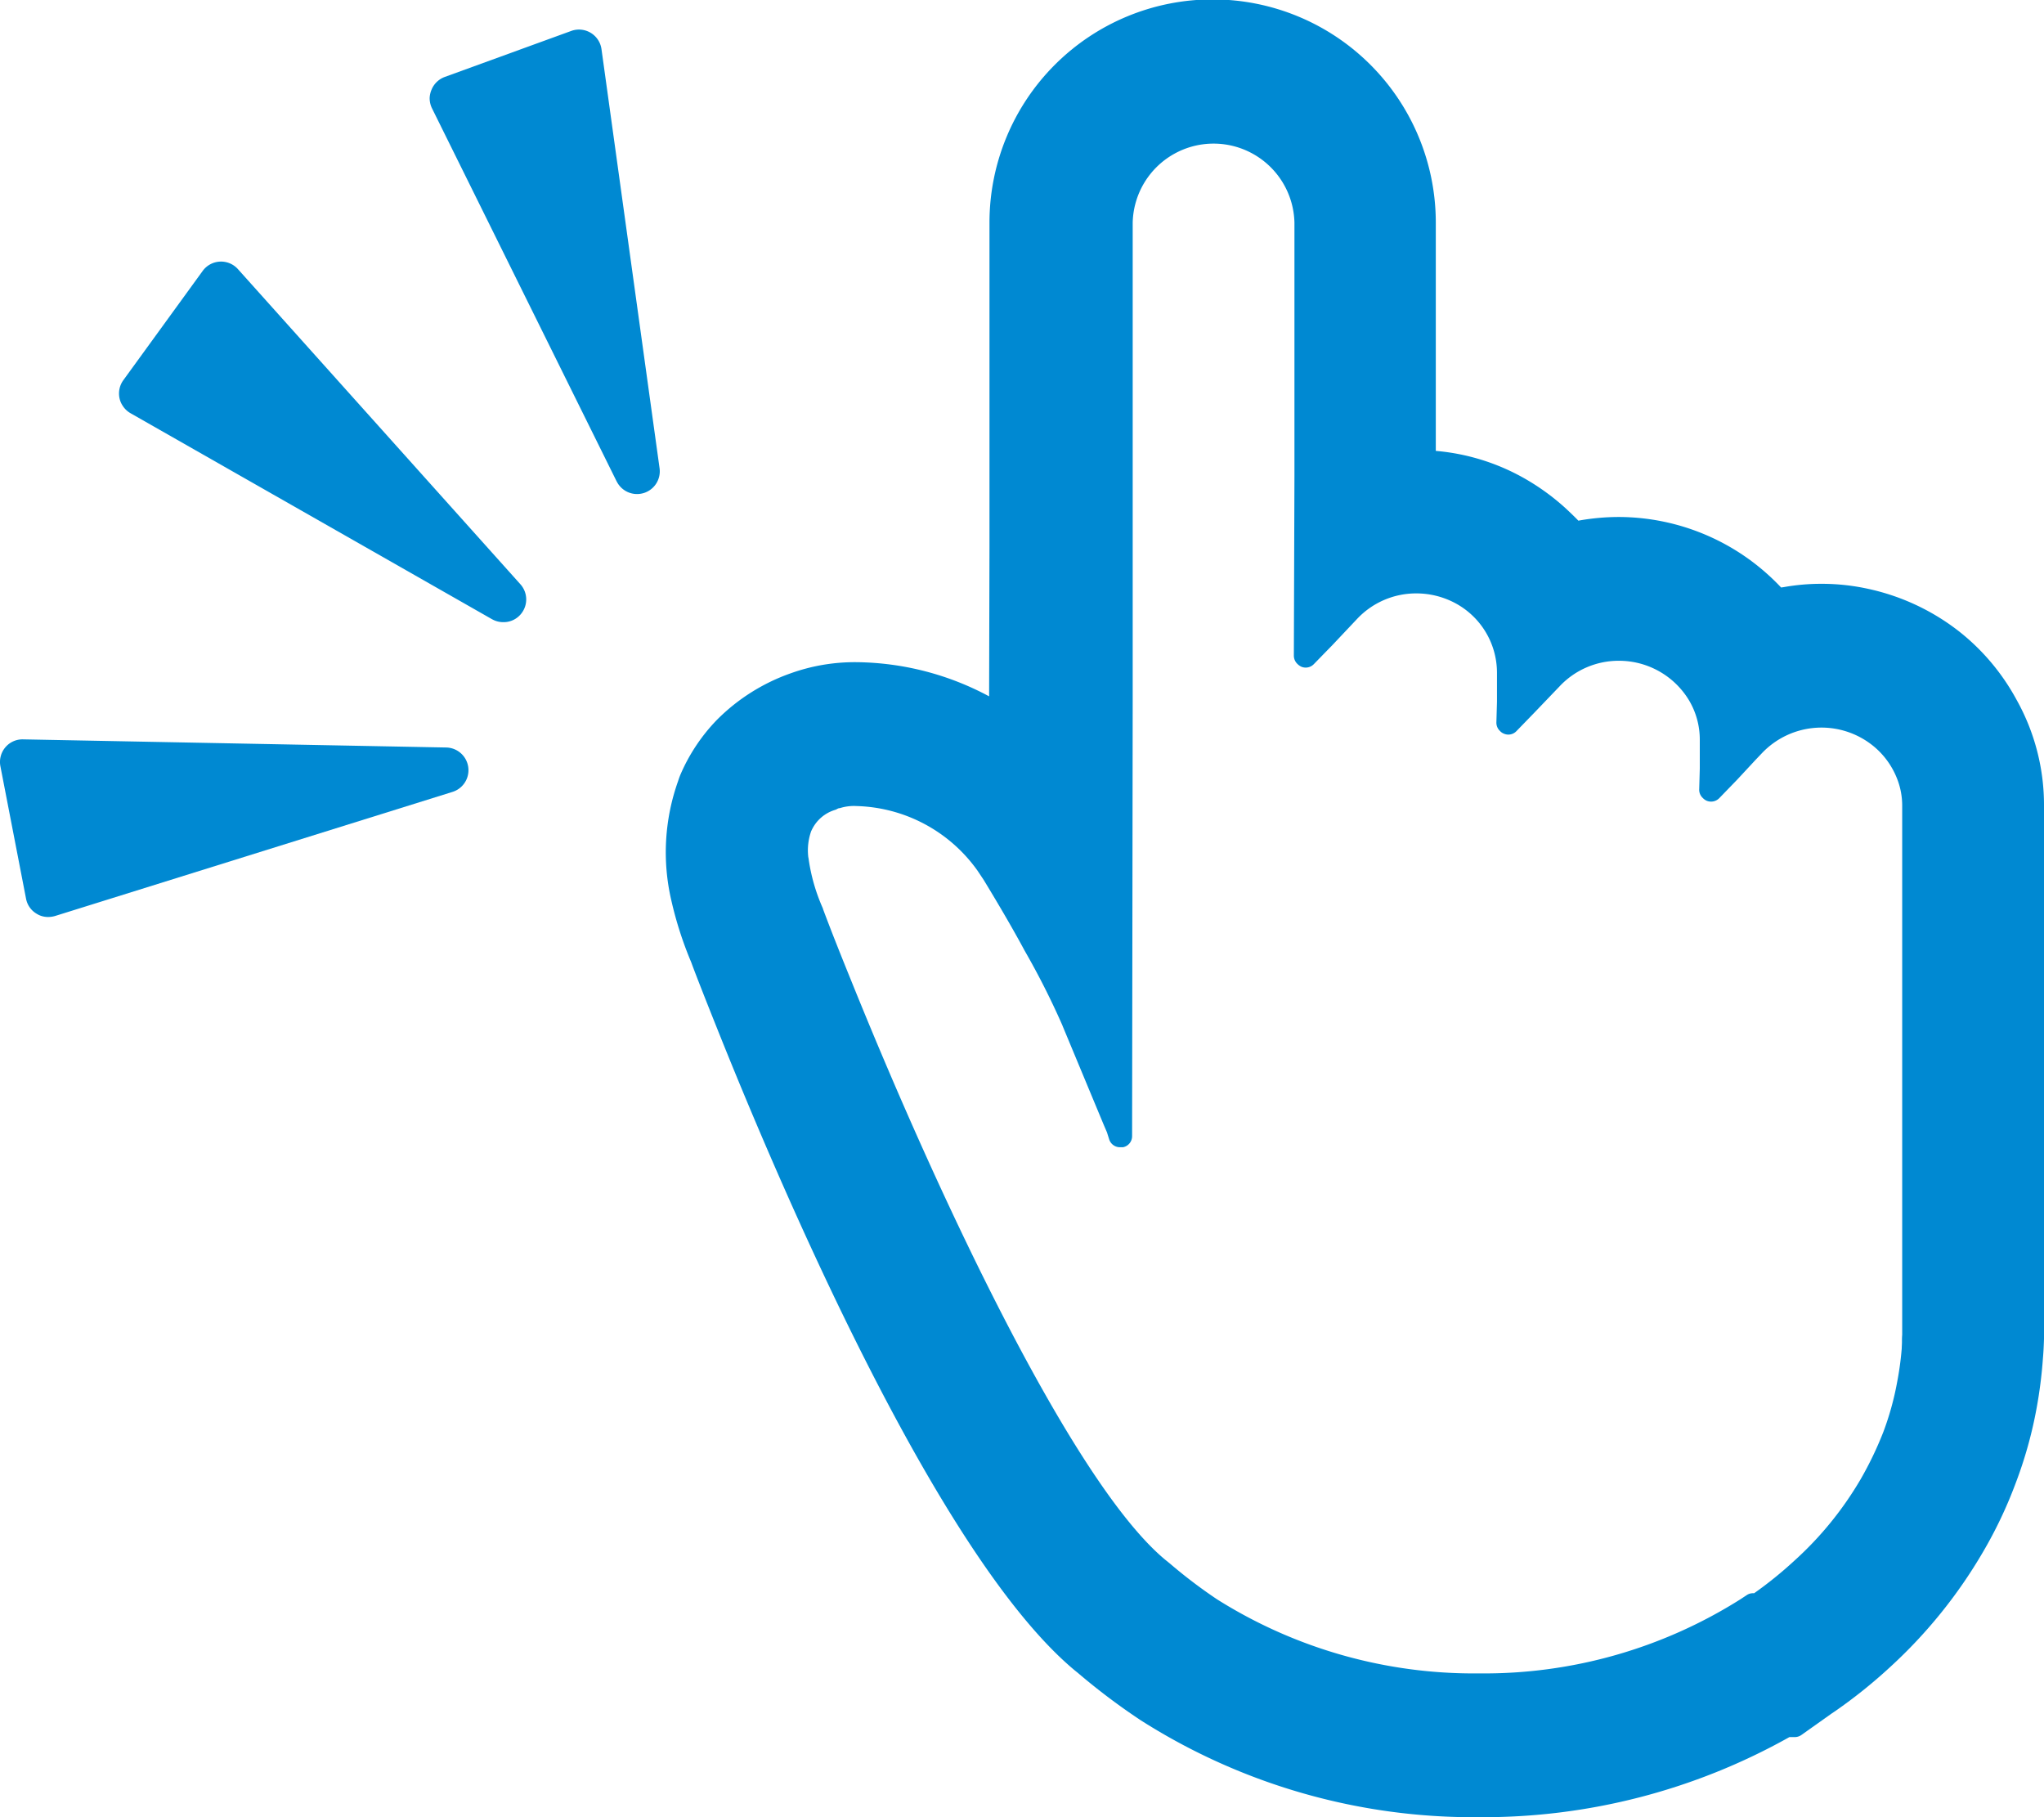
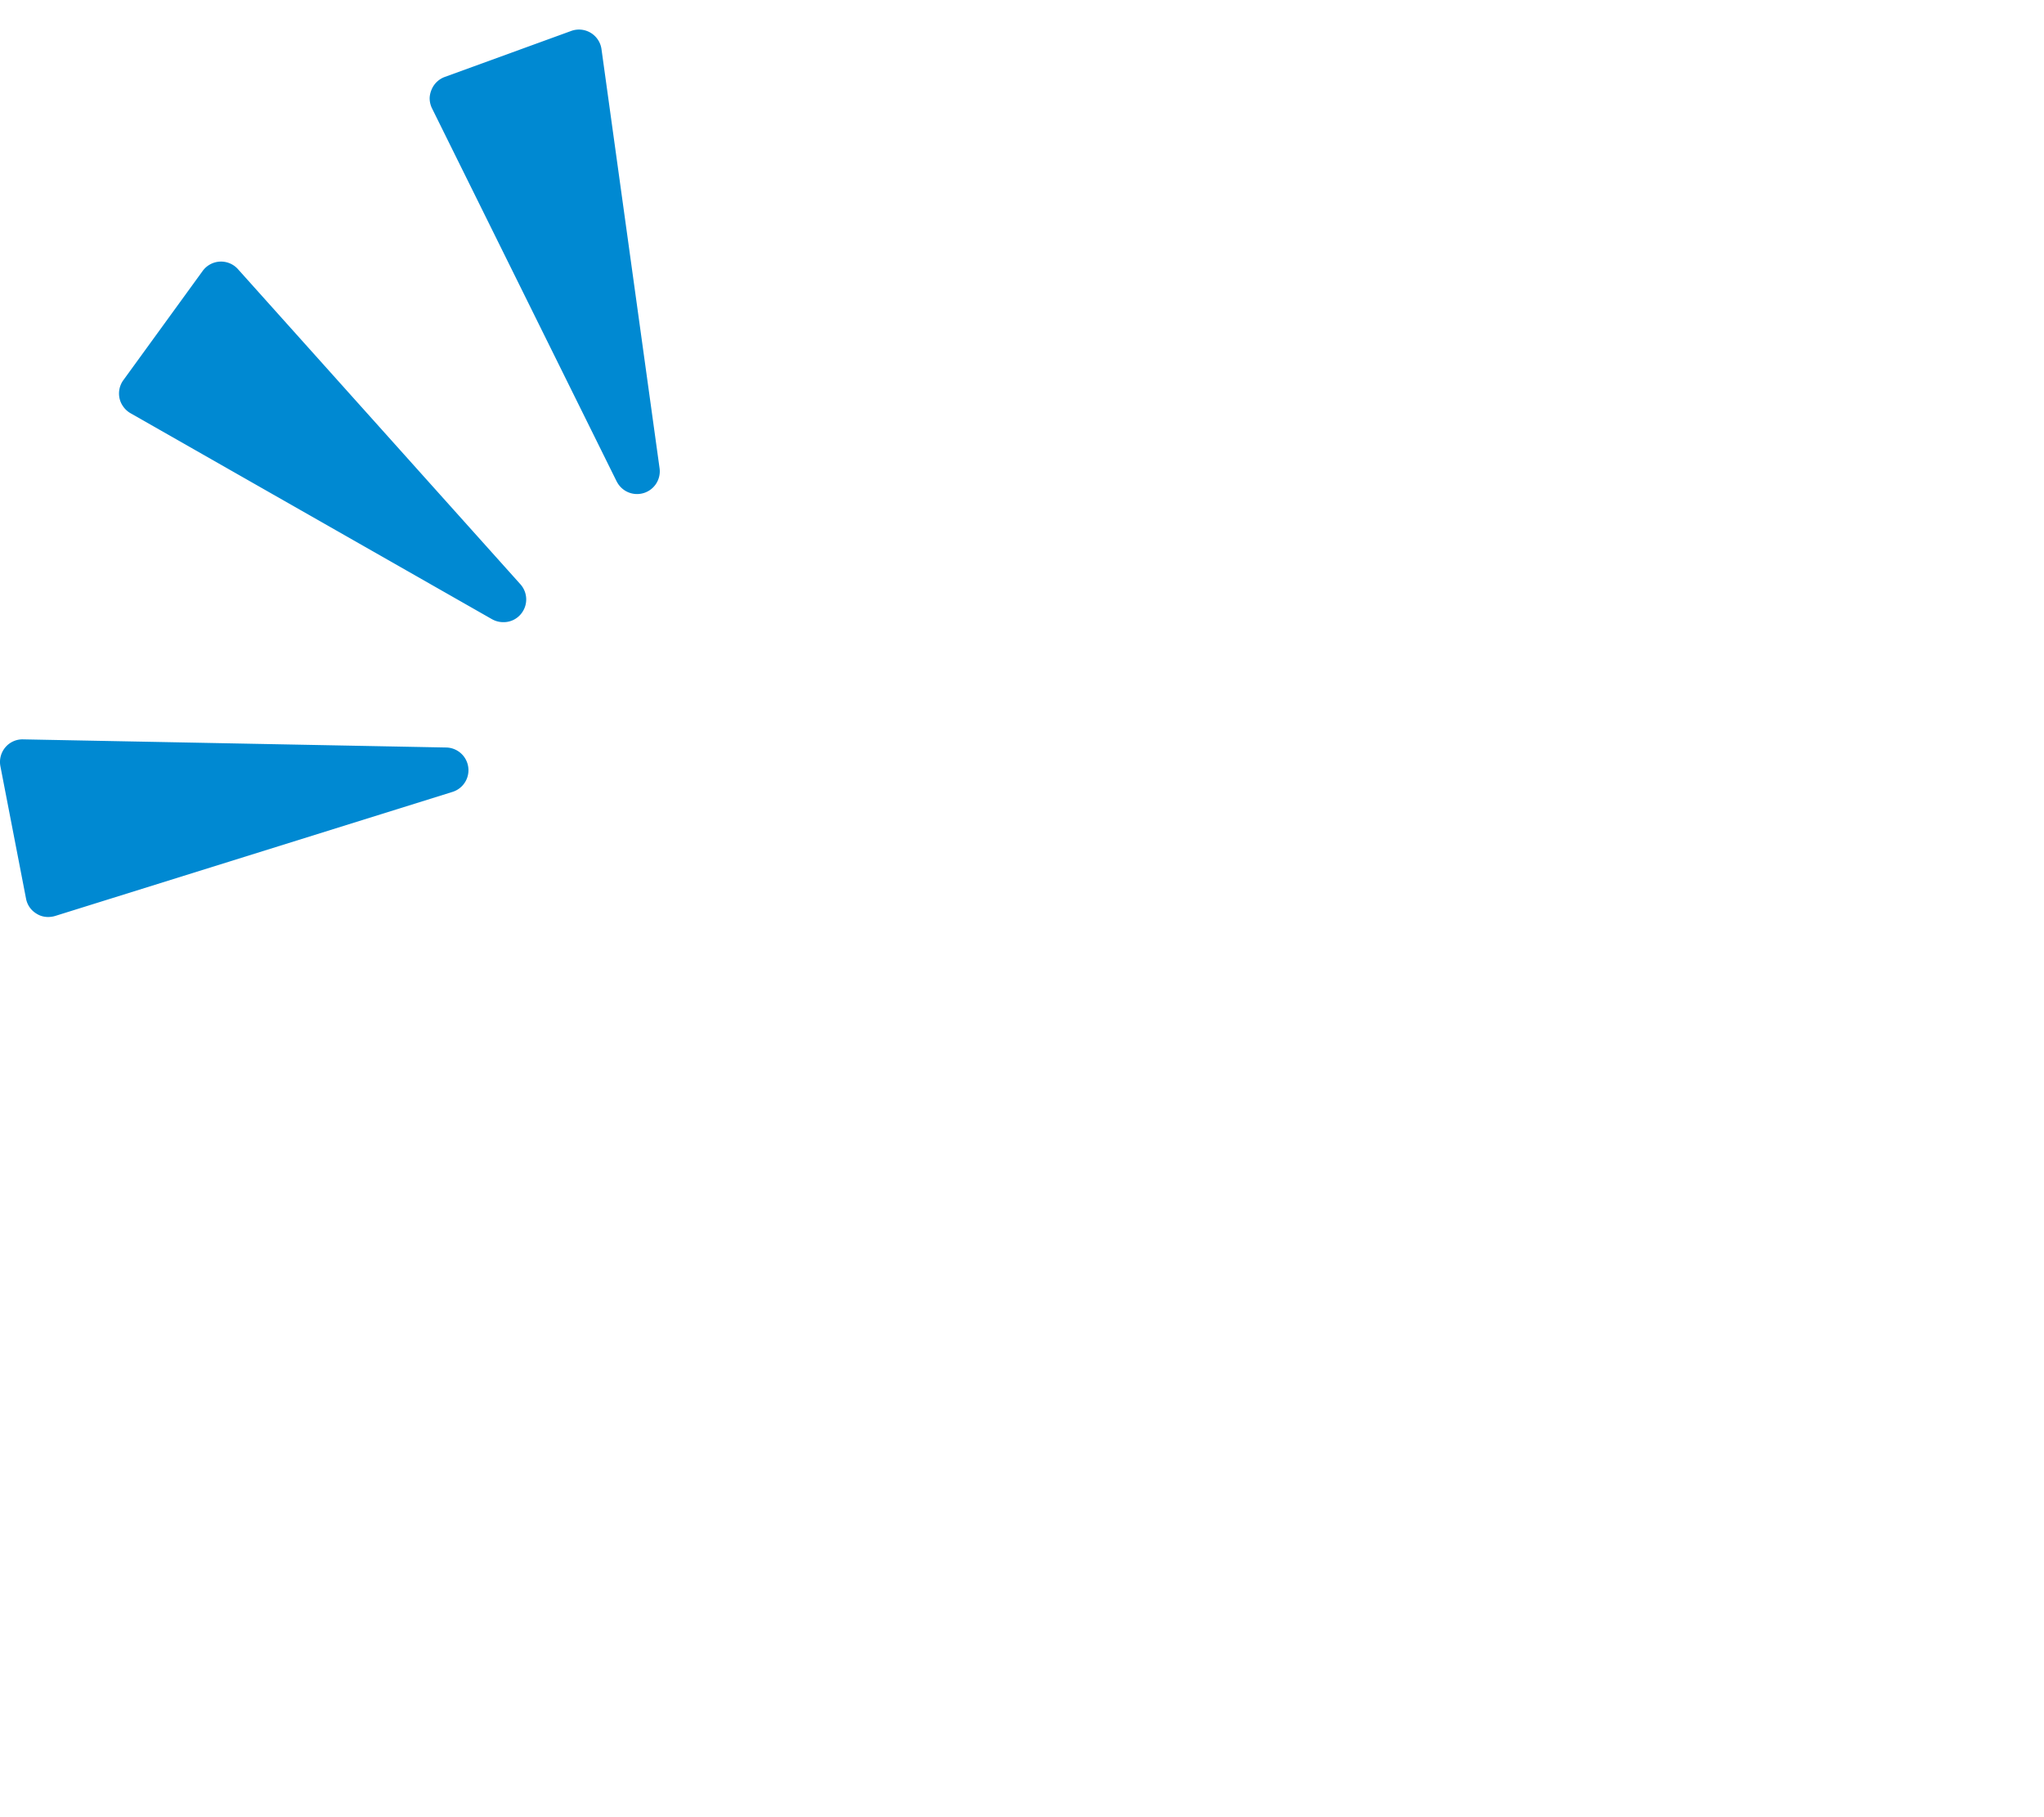
<svg xmlns="http://www.w3.org/2000/svg" width="45" height="40" viewBox="0 0 45 40">
  <g transform="translate(-781.089 -778.75)">
-     <path d="M10.452,37.867a14.4,14.4,0,0,1-1.39-1.048l-.055-.044c-3.039-2.519-6.553-10.8-7.922-14.238C.859,21.971.66,21.466.555,21.18a8.127,8.127,0,0,1-.436-1.354A4.67,4.67,0,0,1,.268,17.19a1.443,1.443,0,0,1,.052-.143,4,4,0,0,1,.8-1.2,4.3,4.3,0,0,1,1.628-1.027,4.179,4.179,0,0,1,1.45-.244,6.293,6.293,0,0,1,2.916.752l.008-3.293V4.9a4.913,4.913,0,0,1,9.826,0V9.925A4.78,4.78,0,0,1,19,10.589a5.073,5.073,0,0,1,.807.6c.107.1.2.189.28.272a5.036,5.036,0,0,1,.878-.081,4.919,4.919,0,0,1,3.585,1.552l.057-.008a4.675,4.675,0,0,1,.826-.073,4.752,4.752,0,0,1,1.04.112,4.949,4.949,0,0,1,2.006.944A4.859,4.859,0,0,1,29.732,15.4a4.744,4.744,0,0,1,.606,2.351V29.471c-.005.15-.01.277-.024.433a9.96,9.96,0,0,1-.138,1.088,9.349,9.349,0,0,1-.46,1.651,9.628,9.628,0,0,1-.726,1.528,10.814,10.814,0,0,1-2.038,2.523,11.133,11.133,0,0,1-1.21.971l-.073.049-.674.478a.254.254,0,0,1-.144.045h-.118A13.777,13.777,0,0,1,17.9,40,13.641,13.641,0,0,1,10.452,37.867ZM3.824,17.79c-.005,0-.01,0-.016,0a.215.215,0,0,0-.047.021.189.189,0,0,1-.037.016.834.834,0,0,0-.52.454l-.005.008a1.265,1.265,0,0,0-.068.558c0,.013.005.031.008.05A4.073,4.073,0,0,0,3.456,20s0,0,0,.007c.175.47.395,1.022.63,1.6,2.054,5.084,4.943,11.1,6.905,12.726l.1.081a11.078,11.078,0,0,0,1.042.791A10.609,10.609,0,0,0,17.9,36.835,10.569,10.569,0,0,0,23.66,35.2l.133-.088a.243.243,0,0,1,.138-.042h.018l.008,0a8.714,8.714,0,0,0,.88-.711A7.559,7.559,0,0,0,26.3,32.563a7.716,7.716,0,0,0,.5-1.04,6.324,6.324,0,0,0,.306-1.107,6.723,6.723,0,0,0,.1-.734c0-.044.005-.093.005-.143s0-.105.005-.156V17.748a1.62,1.62,0,0,0-.131-.653.007.007,0,0,0,0,0,1.748,1.748,0,0,0-.5-.67,1.808,1.808,0,0,0-2.456.153l-.141.148-.405.436,0,0-.395.408a.253.253,0,0,1-.274.057.262.262,0,0,1-.086-.06.246.246,0,0,1-.081-.189l.013-.459v-.644a1.691,1.691,0,0,0-.238-.861,1.8,1.8,0,0,0-1.547-.869,1.782,1.782,0,0,0-1.3.561l-.557.581-.395.407a.245.245,0,0,1-.272.057.231.231,0,0,1-.091-.062.247.247,0,0,1-.078-.187l.013-.456V14.8a1.739,1.739,0,0,0-.925-1.527,1.819,1.819,0,0,0-.854-.211,1.782,1.782,0,0,0-1.3.561l-.554.587-.18.184-.217.223a.249.249,0,0,1-.272.061.294.294,0,0,1-.089-.061.253.253,0,0,1-.081-.184l.013-3.971V4.9a1.781,1.781,0,0,0-3.561,0V15.388l-.013,9.621a.248.248,0,0,1-.2.244c-.021,0-.039,0-.06,0a.249.249,0,0,1-.246-.177l-.047-.15-.068-.158-.909-2.184a.048.048,0,0,0-.005-.014,17.092,17.092,0,0,0-.831-1.644c-.24-.447-.543-.968-.9-1.555l-.138-.207A3.378,3.378,0,0,0,4.2,17.743,1.033,1.033,0,0,0,3.824,17.79Z" transform="translate(795.751 778.75)" fill="#0089d2" />
    <path d="M.976,19.527a.453.453,0,0,1-.17-.065.489.489,0,0,1-.233-.333L.009,16.217A.5.5,0,0,1,.117,15.8a.493.493,0,0,1,.393-.176l9.311.179a.5.5,0,0,1,.139.978L1.212,19.512a.551.551,0,0,1-.153.022A.471.471,0,0,1,.976,19.527Zm9.861-6.545L2.872,8.444a.5.5,0,0,1-.17-.162.475.475,0,0,1-.071-.168.5.5,0,0,1,.087-.4l1.743-2.4a.5.5,0,0,1,.779-.039l6.218,6.936a.5.5,0,0,1,.016.647.491.491,0,0,1-.387.186A.5.5,0,0,1,10.838,12.982Zm2.739-3.036L9.511,1.734a.513.513,0,0,1-.052-.23A.528.528,0,0,1,9.5,1.325a.5.5,0,0,1,.294-.283L12.576.03a.5.5,0,0,1,.666.4l1.279,9.227a.5.5,0,0,1-.349.545.51.51,0,0,1-.147.022A.5.5,0,0,1,13.577,9.946Z" transform="translate(781.089 779.401)" fill="#0089d2" />
  </g>
</svg>